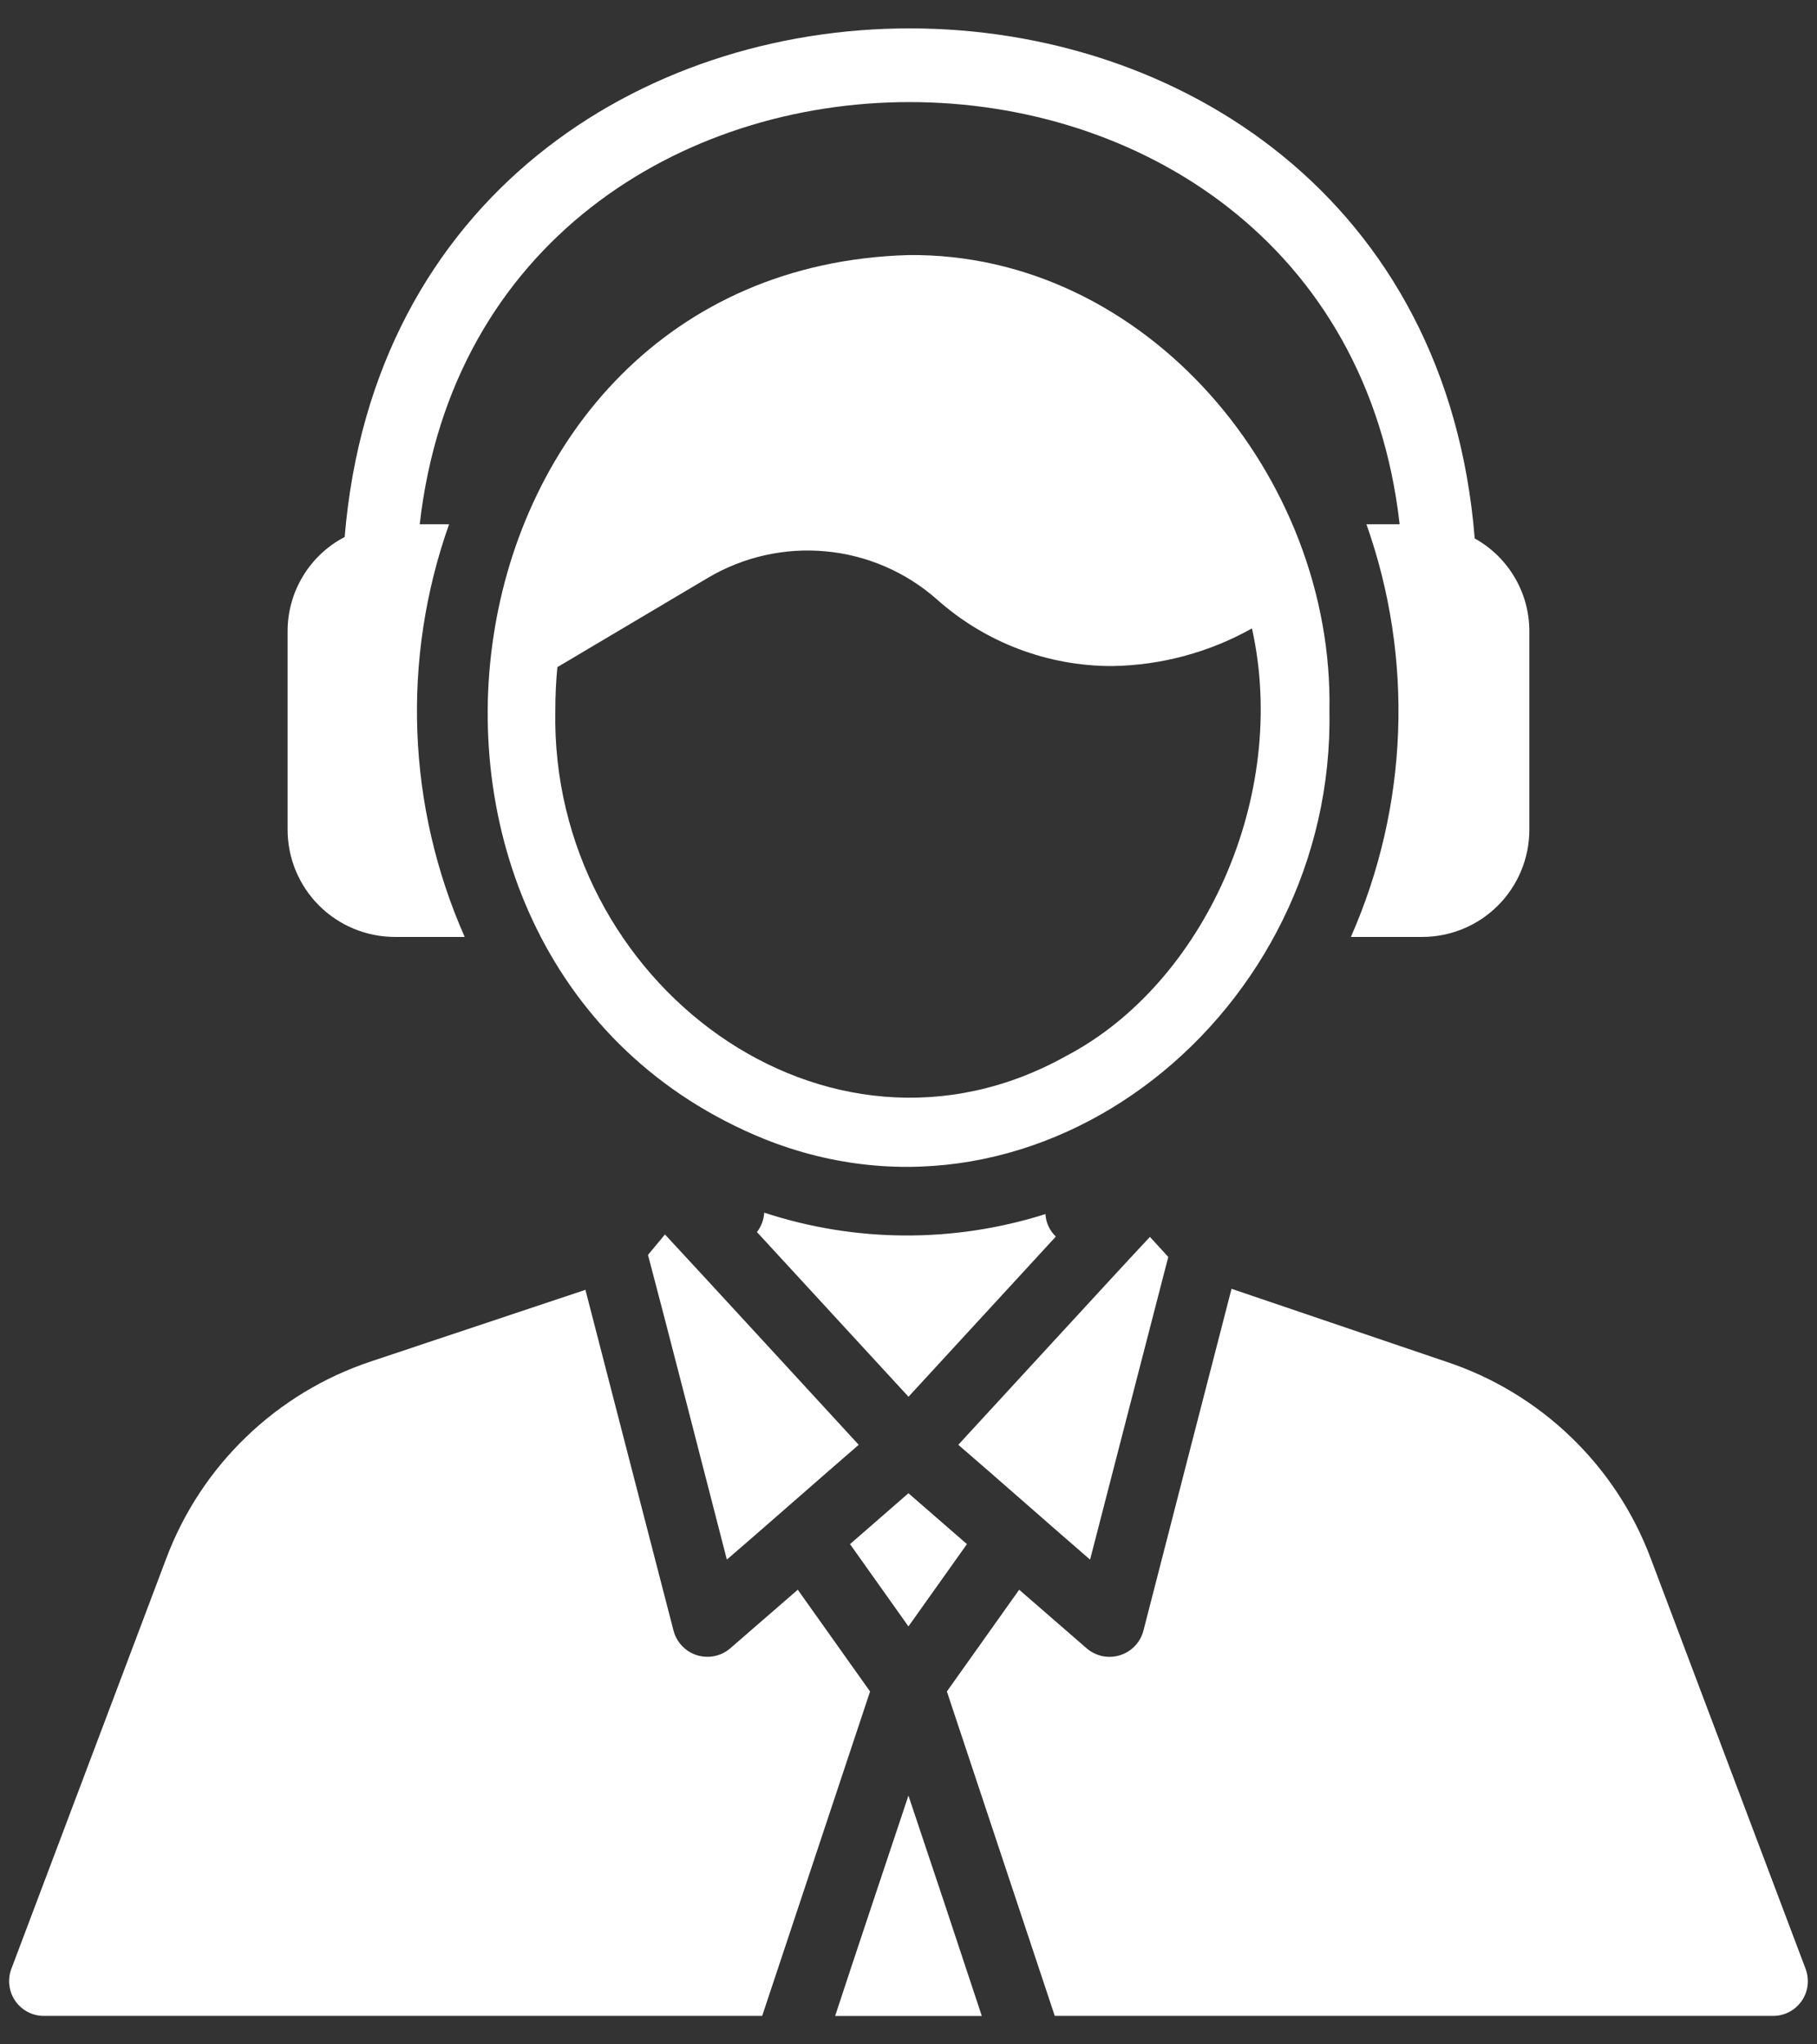
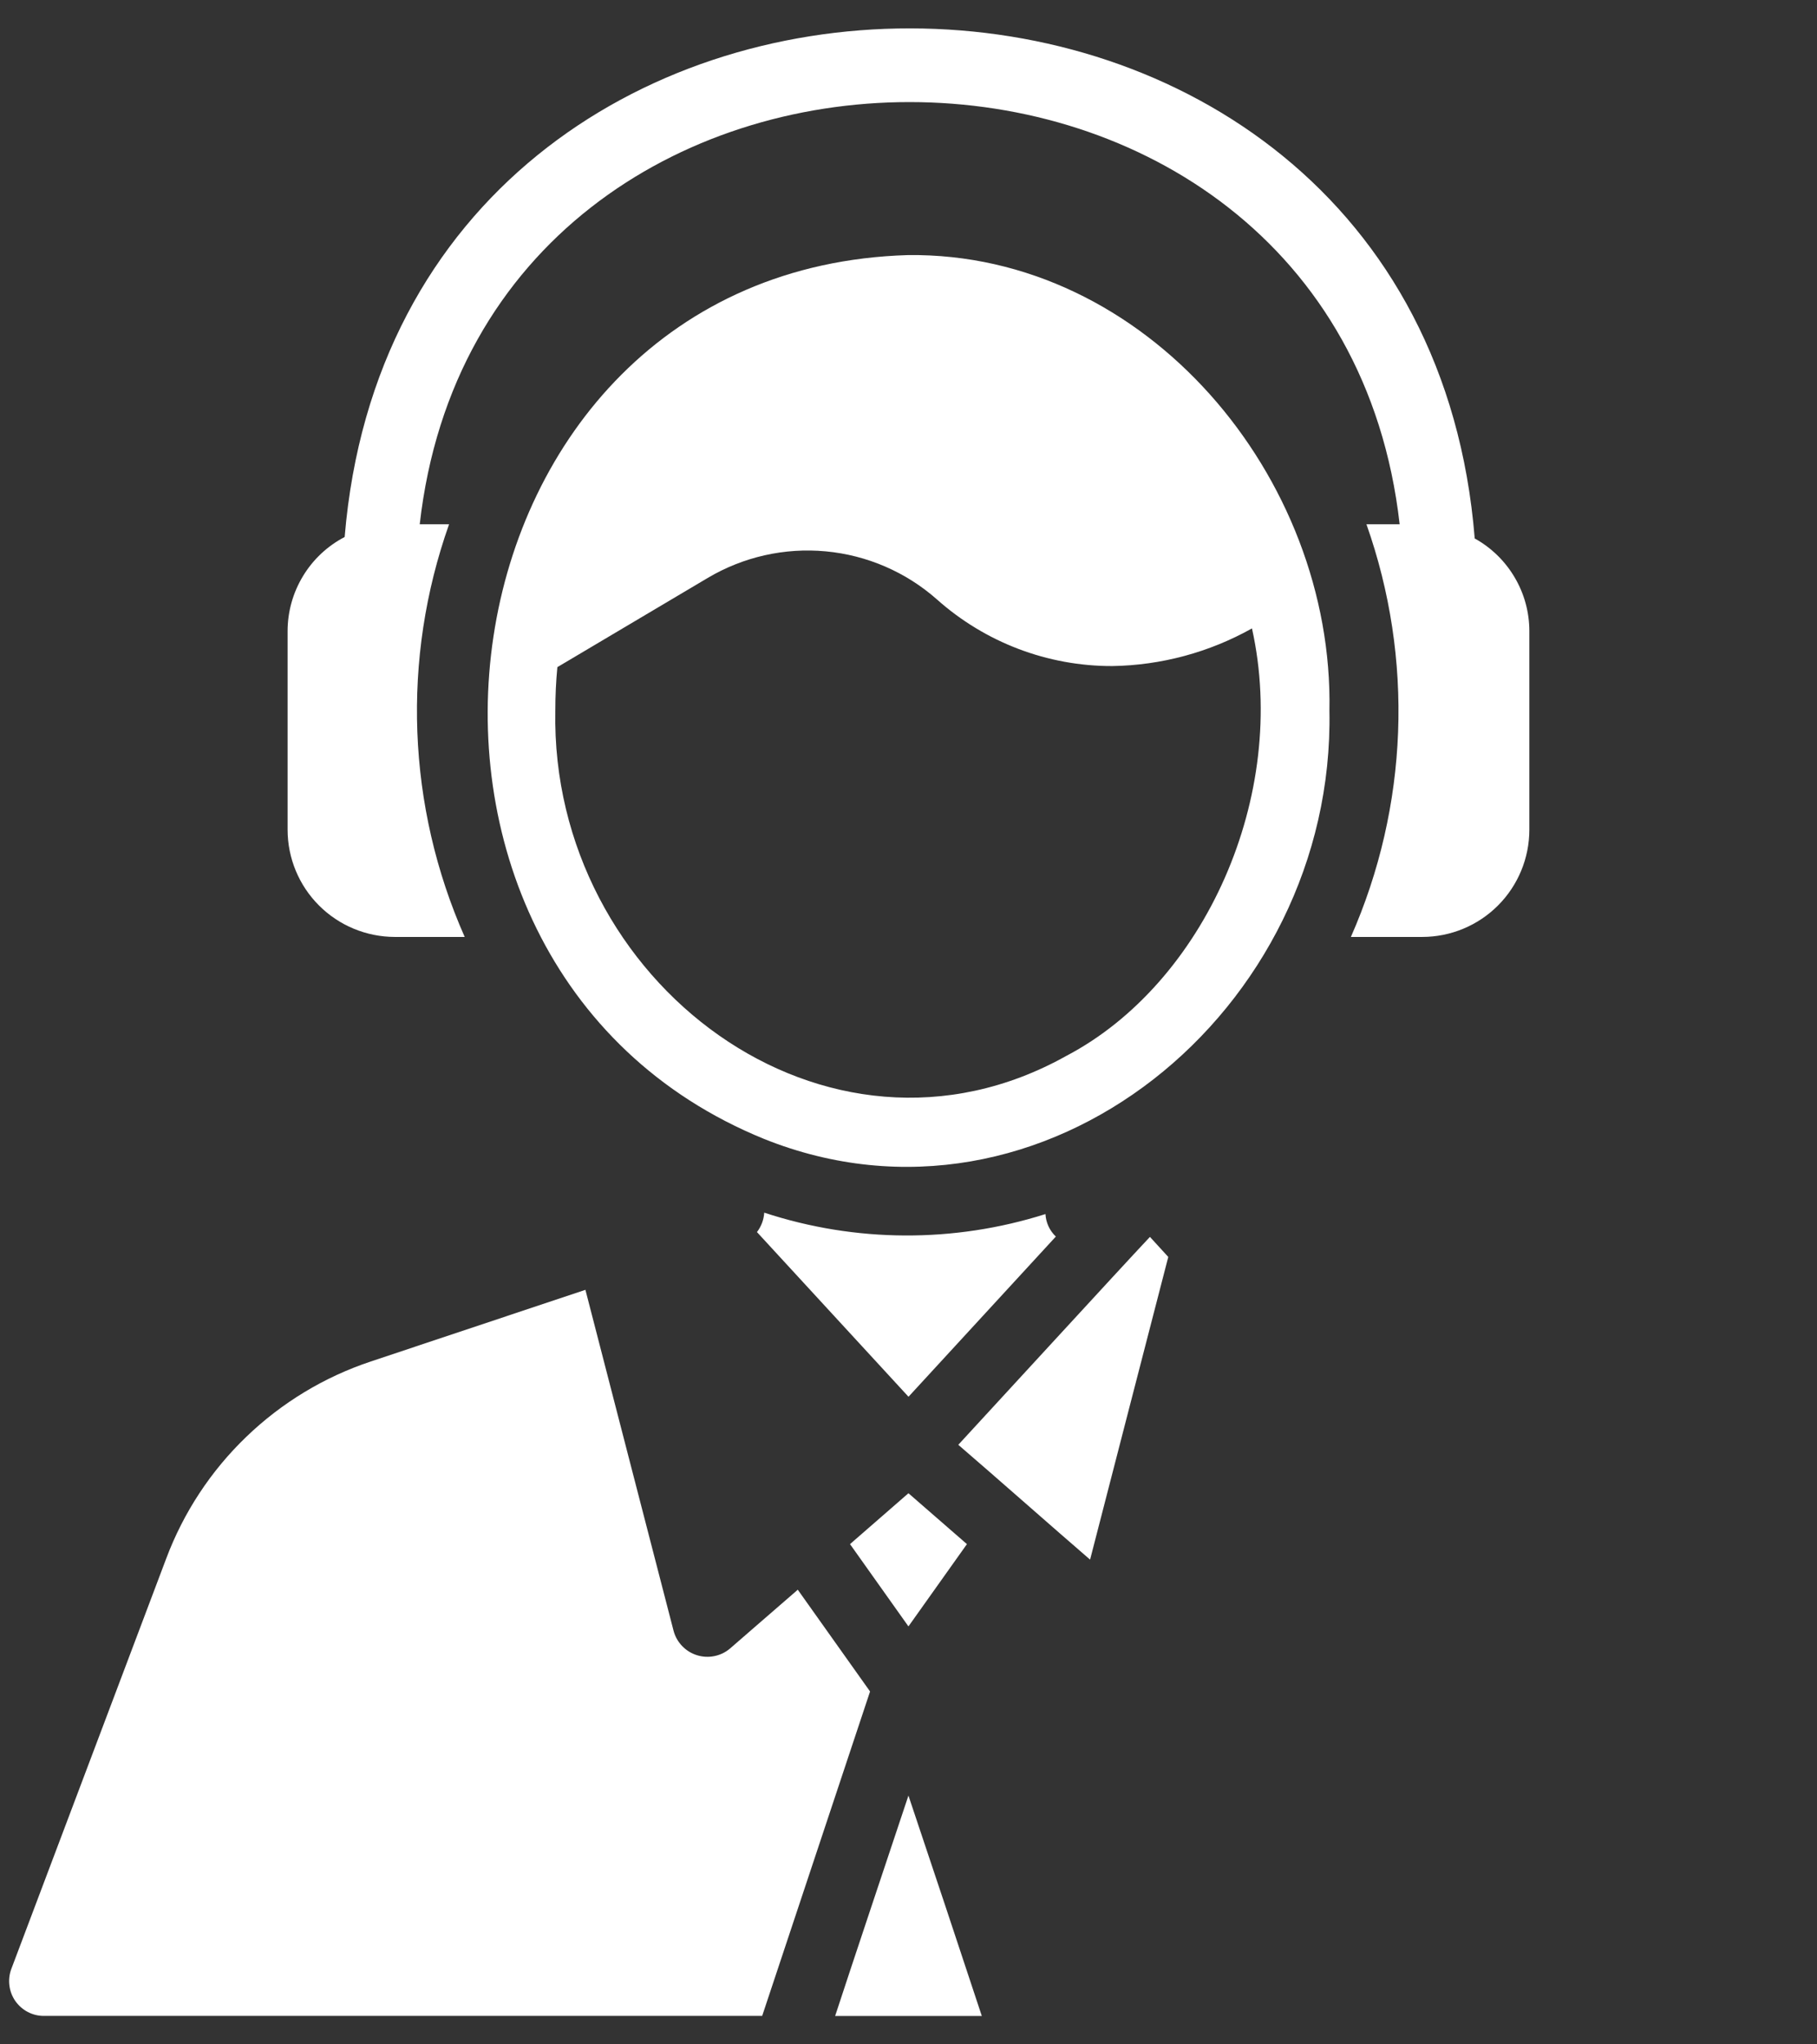
<svg xmlns="http://www.w3.org/2000/svg" width="32" height="36" viewBox="0 0 32 36" fill="none">
  <rect x="0" y="0" width="32" height="36" fill="#333333" stroke="none" />
-   <path d="M11.412 22.098C11.659 23.023 12.547 26.477 12.801 27.464C13.382 26.964 14.534 25.951 15.123 25.442C14.518 24.784 12.277 22.346 11.711 21.738L11.412 22.098ZM31.802 34.678L29.073 27.446C28.77 26.636 28.289 25.904 27.666 25.305C27.043 24.705 26.293 24.252 25.473 23.98L21.689 22.695C21.501 23.423 20.349 27.885 20.136 28.72C20.109 28.82 20.057 28.912 19.985 28.987C19.913 29.061 19.823 29.117 19.724 29.148C19.625 29.179 19.52 29.184 19.418 29.164C19.317 29.143 19.222 29.097 19.142 29.03L17.949 27.994L16.676 29.786L18.576 35.499H31.229C31.327 35.499 31.424 35.475 31.511 35.429C31.598 35.384 31.672 35.318 31.729 35.237C31.785 35.157 31.821 35.064 31.834 34.966C31.846 34.869 31.835 34.77 31.802 34.678Z" fill="white" />
  <path d="M14.05 27.994L12.856 29.03C12.777 29.097 12.682 29.143 12.58 29.163C12.479 29.184 12.373 29.178 12.274 29.147C12.175 29.116 12.086 29.061 12.014 28.986C11.942 28.911 11.89 28.82 11.863 28.719C11.641 27.861 10.506 23.477 10.31 22.713L6.533 23.974C5.711 24.247 4.961 24.701 4.337 25.302C3.713 25.902 3.231 26.635 2.927 27.446L0.197 34.678C0.164 34.77 0.153 34.869 0.166 34.966C0.178 35.063 0.214 35.156 0.27 35.237C0.327 35.318 0.401 35.383 0.488 35.429C0.575 35.475 0.672 35.499 0.77 35.499H13.423L15.323 29.786L14.05 27.994ZM14.708 35.5H17.291C16.863 34.205 16.433 32.911 15.999 31.619C15.723 32.448 14.968 34.702 14.708 35.5ZM17.029 27.191L15.999 26.295L14.97 27.191L15.999 28.64L17.029 27.191ZM20.575 22.134L20.252 21.781C19.695 22.373 17.471 24.8 16.877 25.442C17.479 25.959 18.633 26.978 19.198 27.464C19.449 26.492 20.339 23.042 20.575 22.134ZM23.413 12.516C23.495 8.401 20.184 4.439 15.988 4.492C7.51 4.746 5.849 16.962 13.459 20.057C18.364 22.021 23.514 17.805 23.413 12.516ZM18.777 18.595C14.559 20.951 9.688 17.299 9.78 12.516C9.78 12.254 9.792 11.998 9.816 11.748L12.466 10.176C13.092 9.805 13.82 9.641 14.544 9.709C15.269 9.777 15.953 10.072 16.499 10.554C17.349 11.312 18.448 11.731 19.587 11.729C20.45 11.716 21.296 11.488 22.049 11.066C22.704 14.009 21.211 17.32 18.777 18.595ZM18.595 21.775C18.485 21.671 18.42 21.529 18.412 21.379C16.799 21.89 15.067 21.882 13.459 21.354C13.452 21.478 13.407 21.597 13.331 21.696L16 24.596L18.595 21.775Z" fill="white" />
  <path d="M6.953 16.499H8.184C7.167 14.201 7.069 11.601 7.909 9.232H7.392C8.514 -0.684 23.526 -0.677 24.65 9.232H24.065C24.903 11.601 24.805 14.2 23.791 16.499H25.046C25.547 16.499 26.027 16.3 26.381 15.946C26.735 15.592 26.934 15.111 26.934 14.611V11.114C26.934 10.781 26.845 10.454 26.675 10.167C26.506 9.88 26.263 9.643 25.972 9.482C25.011 -2.479 7.064 -2.501 6.07 9.456C5.767 9.614 5.513 9.852 5.336 10.145C5.159 10.437 5.065 10.772 5.065 11.114V14.61C5.065 15.111 5.264 15.591 5.618 15.945C5.972 16.299 6.452 16.498 6.953 16.499V16.499Z" fill="white" />
</svg>